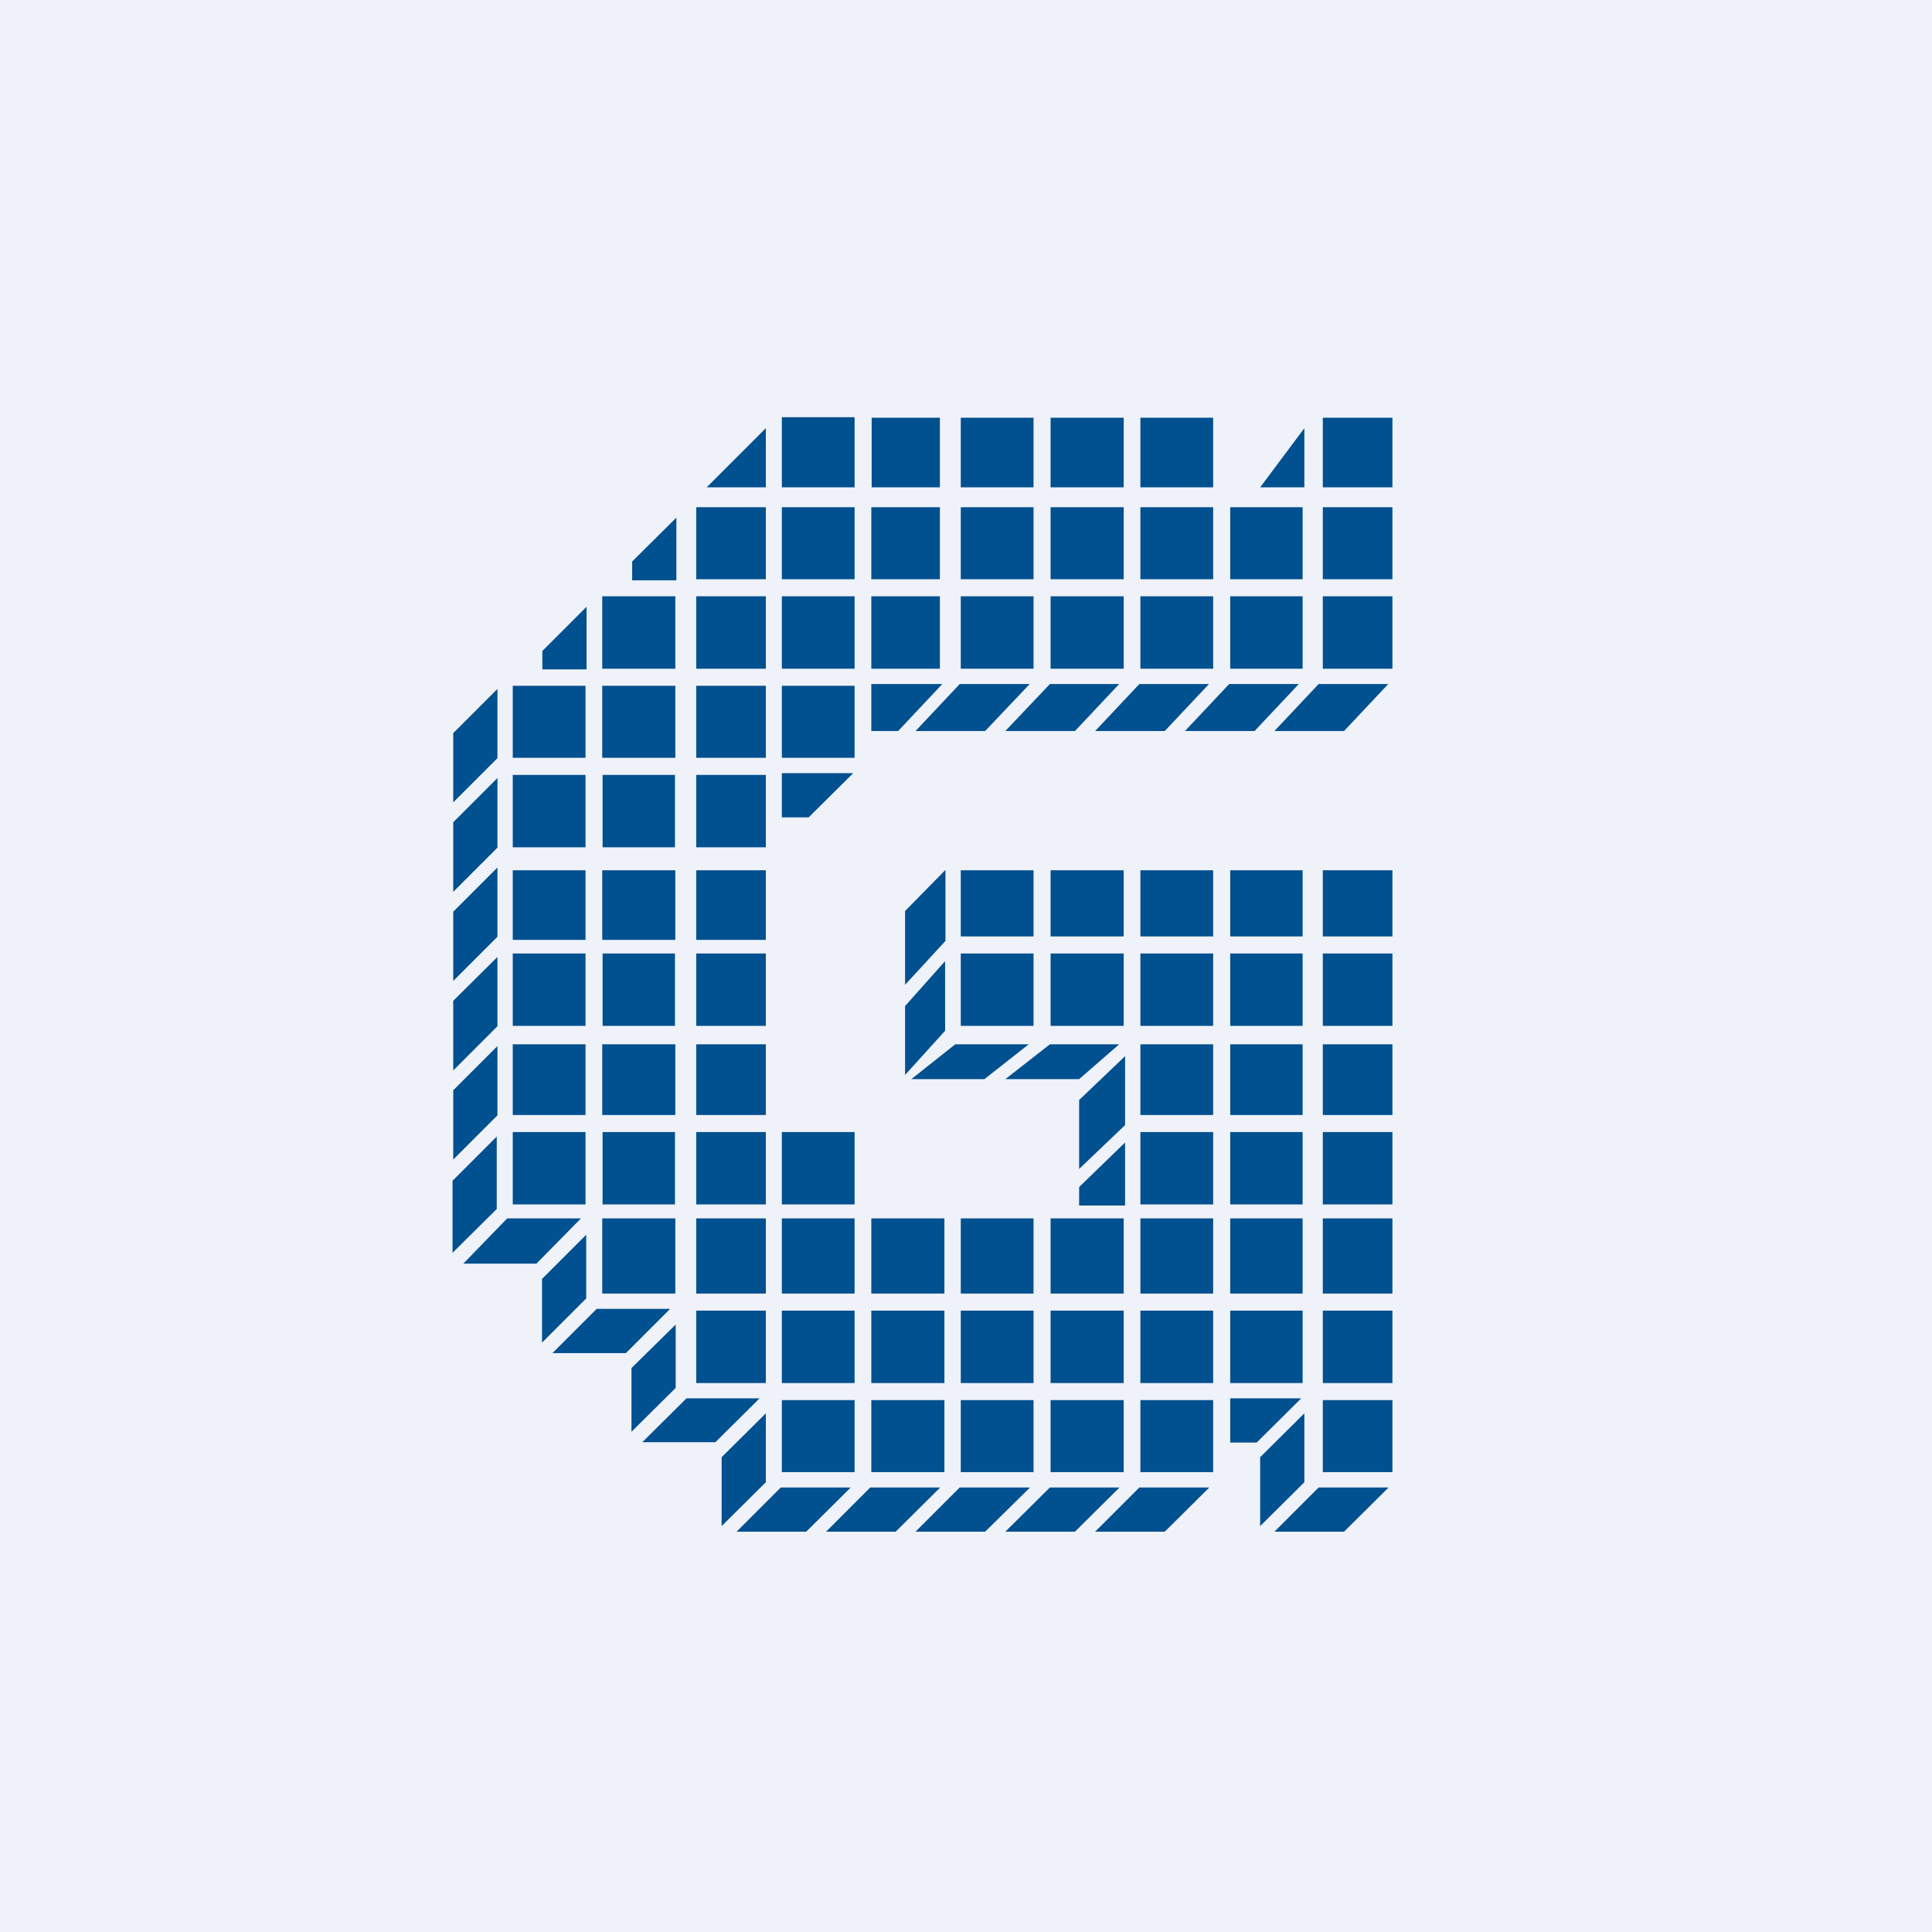
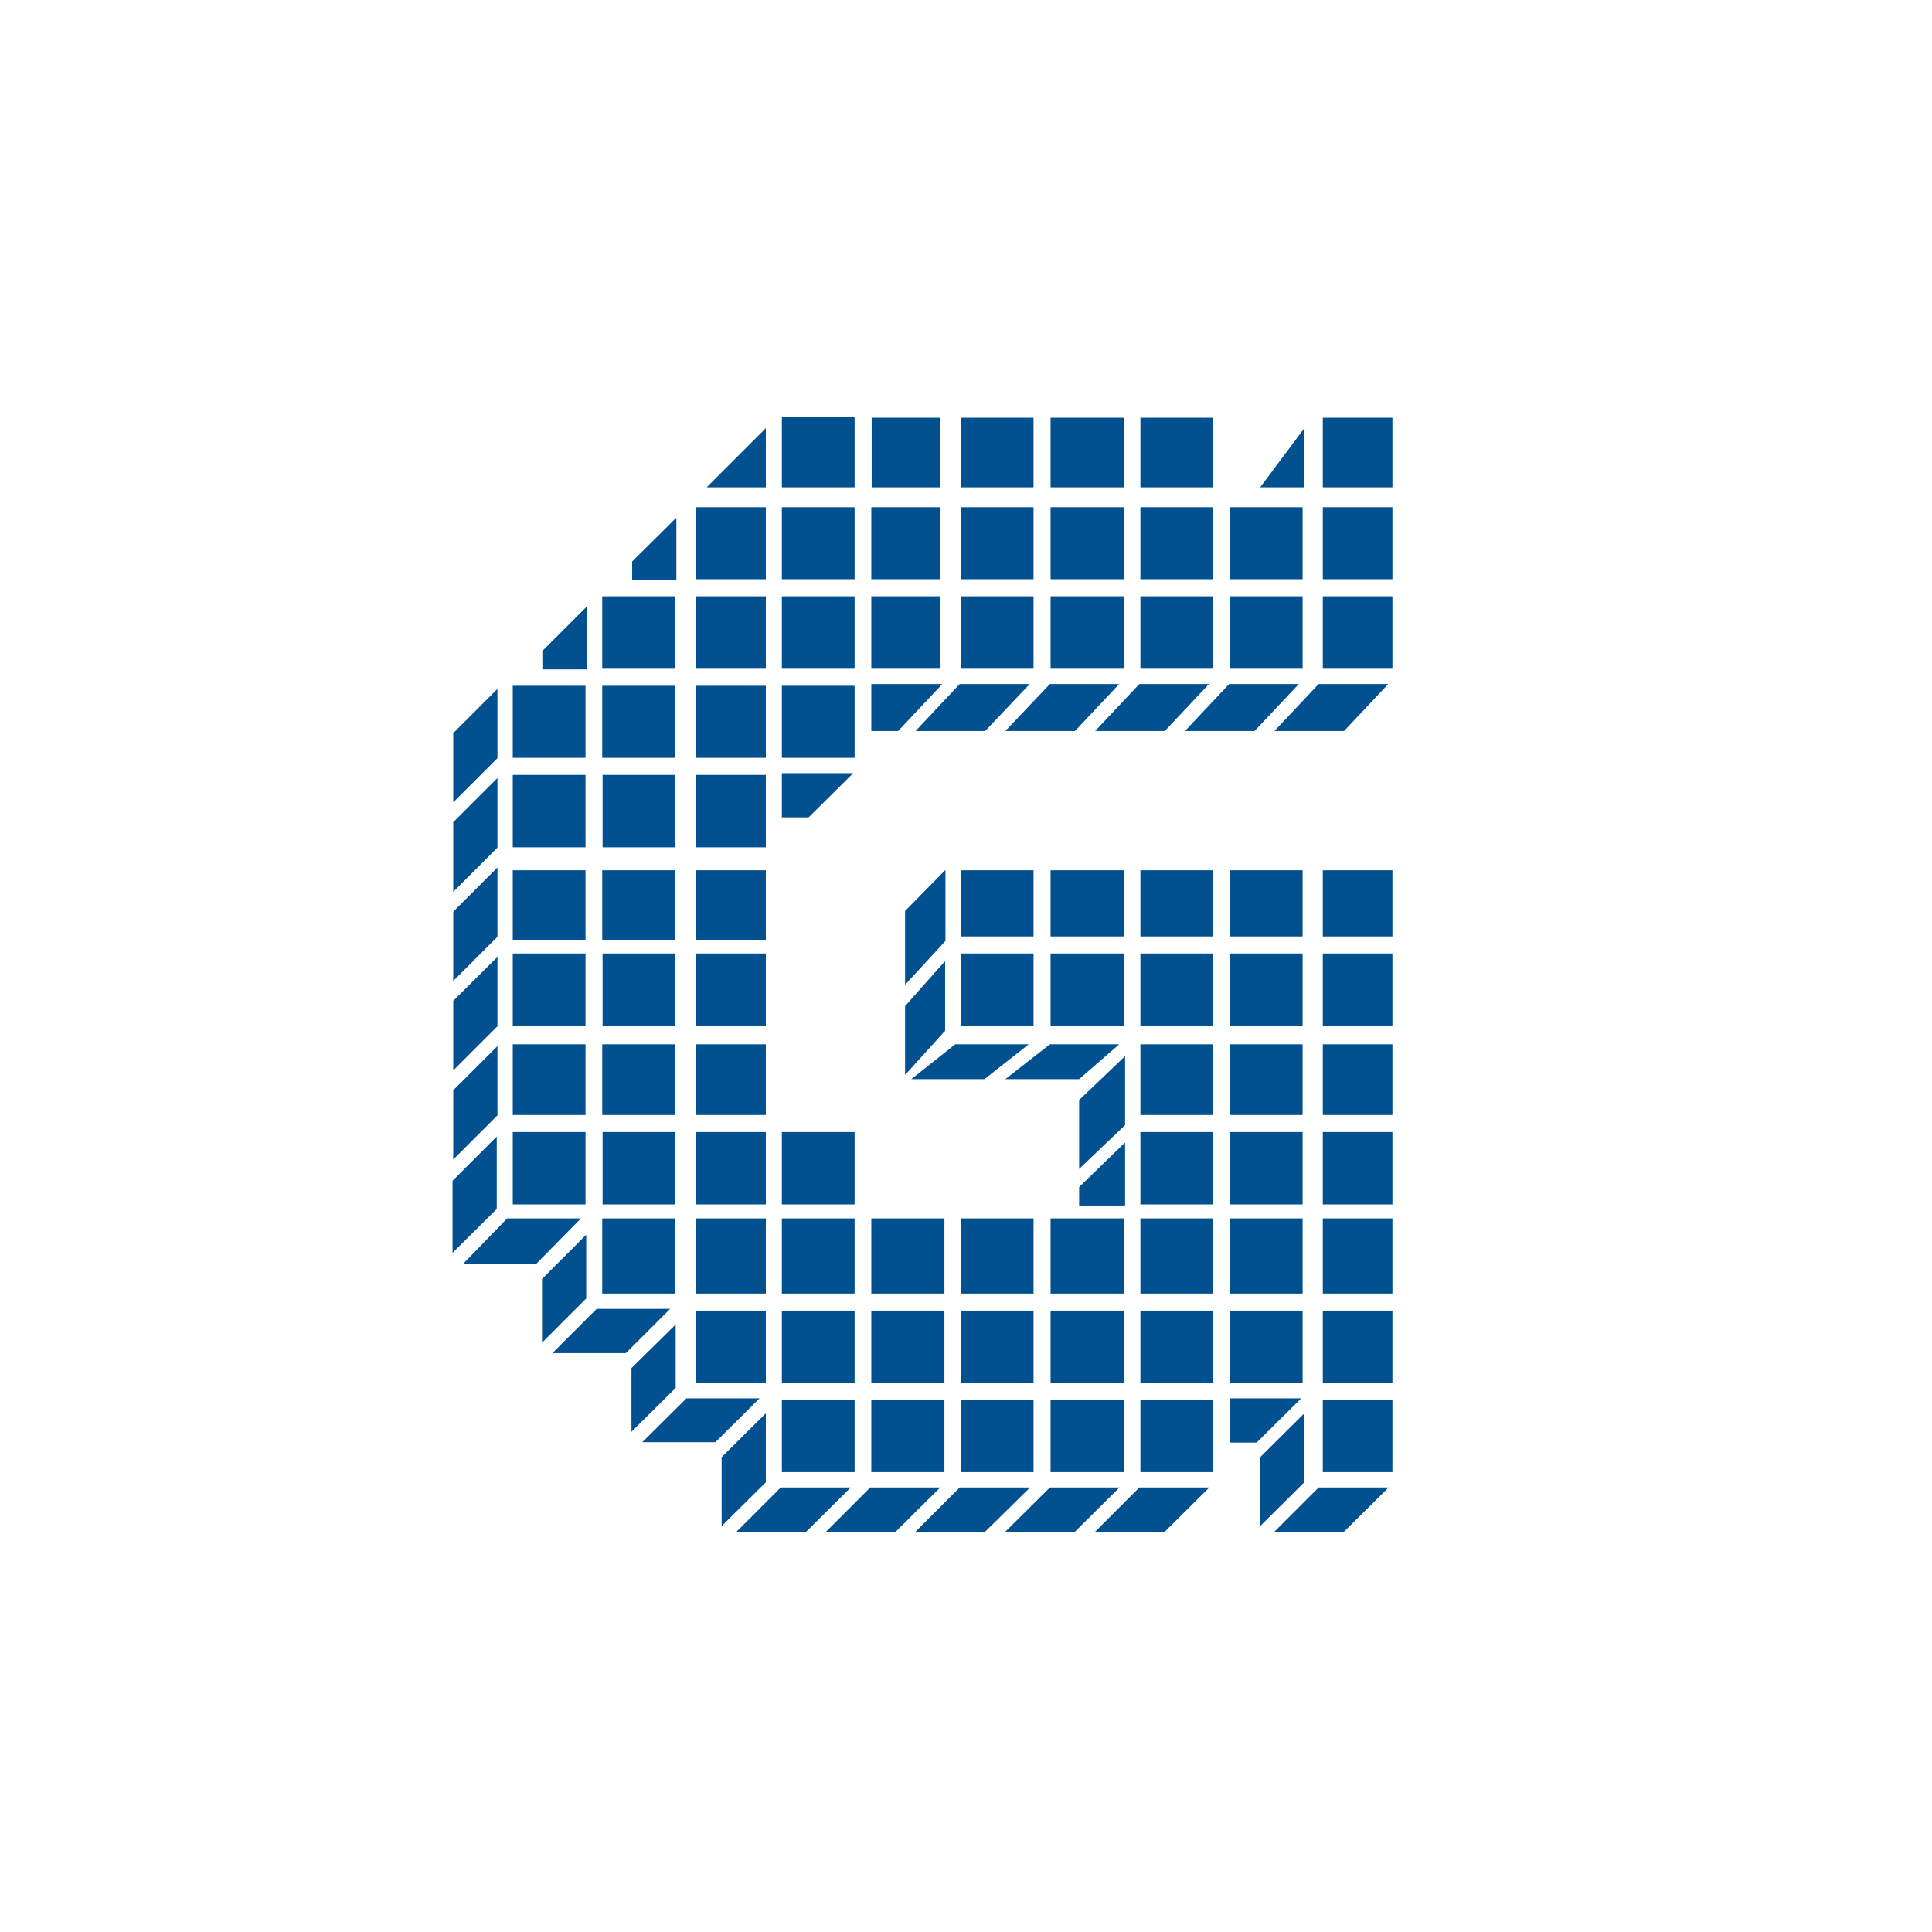
<svg xmlns="http://www.w3.org/2000/svg" viewBox="0 0 55.5 55.5">
-   <path d="M 0,0 H 55.5 V 55.5 H 0 Z" fill="rgb(239, 242, 248)" />
  <path d="M 24.54,11.985 H 22.46 V 14 H 24.55 V 12 Z M 27,14 H 25.04 V 12 H 27 V 14 Z M 29.7,14 H 27.6 V 12 H 29.69 V 14 Z M 32.27,14 H 30.18 V 12 H 32.28 V 14 Z M 34.85,14 H 32.76 V 12 H 34.85 V 14 Z M 40,16.64 H 38 V 14.57 H 40 V 16.64 Z M 40,12 H 38 V 14 H 40 V 12 Z M 37.42,16.64 H 35.34 V 14.57 H 37.42 V 16.64 Z M 34.85,16.64 H 32.76 V 14.57 H 34.85 V 16.64 Z M 32.27,16.64 H 30.18 V 14.57 H 32.28 V 16.64 Z M 29.7,16.64 H 27.6 V 14.57 H 29.69 V 16.64 Z M 27,16.64 H 25.03 V 14.57 H 27 V 16.64 Z M 24.55,16.64 H 22.46 V 14.57 H 24.55 V 16.64 Z M 22,16.64 H 20 V 14.57 H 22 V 16.64 Z M 22,19.21 H 20 V 17.13 H 22 V 19.21 Z M 19.4,19.21 H 17.3 V 17.13 H 19.4 V 19.21 Z M 24.55,19.21 H 22.46 V 17.13 H 24.55 V 19.21 Z M 27,19.21 H 25.03 V 17.13 H 27 V 19.21 Z M 29.7,19.21 H 27.6 V 17.13 H 29.69 V 19.21 Z M 32.27,19.21 H 30.18 V 17.13 H 32.28 V 19.21 Z M 34.85,19.21 H 32.76 V 17.13 H 34.85 V 19.21 Z M 37.42,19.21 H 35.34 V 17.13 H 37.42 V 19.21 Z M 40,19.21 H 38 V 17.13 H 40 V 19.21 Z M 24.55,21.77 H 22.46 V 19.7 H 24.55 V 21.77 Z M 22,21.77 H 20 V 19.7 H 22 V 21.77 Z M 19.4,21.77 H 17.3 V 19.7 H 19.4 V 21.77 Z M 16.82,21.77 H 14.73 V 19.7 H 16.82 V 21.77 Z M 16.82,24.34 H 14.73 V 22.26 H 16.82 V 24.34 Z M 19.39,24.34 H 17.31 V 22.26 H 19.39 V 24.34 Z M 22,24.34 H 20 V 22.26 H 22 V 24.34 Z M 22,27 H 20 V 25 H 22 V 27 Z M 19.4,27 H 17.3 V 25 H 19.4 V 27 Z M 16.82,27 H 14.73 V 25 H 16.82 V 27 Z M 16.82,29.47 H 14.73 V 27.39 H 16.82 V 29.47 Z M 19.39,29.47 H 17.31 V 27.39 H 19.39 V 29.47 Z M 22,29.47 H 20 V 27.39 H 22 V 29.47 Z M 22,32.03 H 20 V 30 H 22 V 32.03 Z M 19.4,32.03 H 17.3 V 30 H 19.4 V 32.03 Z M 16.82,32.03 H 14.73 V 30 H 16.82 V 32.03 Z M 16.82,34.6 H 14.73 V 32.52 H 16.82 V 34.6 Z M 19.39,34.6 H 17.31 V 32.52 H 19.39 V 34.6 Z M 22,34.6 H 20 V 32.52 H 22 V 34.6 Z M 24.55,34.6 H 22.46 V 32.52 H 24.55 V 34.6 Z M 24.55,37.16 H 22.46 V 35 H 24.55 V 37.16 Z M 22,37.16 H 20 V 35 H 22 V 37.16 Z M 19.4,37.16 H 17.3 V 35 H 19.4 V 37.16 Z M 27.12,37.16 H 25.03 V 35 H 27.13 V 37.16 Z M 29.7,37.16 H 27.6 V 35 H 29.69 V 37.16 Z M 32.27,37.16 H 30.18 V 35 H 32.28 V 37.16 Z M 34.85,37.16 H 32.76 V 35 H 34.85 V 37.16 Z M 37.42,37.16 H 35.34 V 35 H 37.42 V 37.16 Z M 40,37.16 H 38 V 35 H 40 V 37.16 Z M 40,34.6 H 38 V 32.52 H 40 V 34.6 Z M 37.42,34.6 H 35.34 V 32.52 H 37.42 V 34.6 Z M 34.85,34.6 H 32.76 V 32.52 H 34.85 V 34.6 Z M 34.85,32.03 H 32.76 V 30 H 34.85 V 32.03 Z M 37.42,32.03 H 35.34 V 30 H 37.42 V 32.03 Z M 40,32.03 H 38 V 30 H 40 V 32.03 Z M 40,29.47 H 38 V 27.39 H 40 V 29.47 Z M 37.42,29.47 H 35.34 V 27.39 H 37.42 V 29.47 Z M 34.85,29.47 H 32.76 V 27.39 H 34.85 V 29.47 Z M 32.27,29.47 H 30.18 V 27.39 H 32.28 V 29.47 Z M 32.27,26.9 H 30.18 V 25 H 32.28 V 26.9 Z M 34.85,26.9 H 32.76 V 25 H 34.85 V 26.9 Z M 37.42,26.9 H 35.34 V 25 H 37.42 V 26.9 Z M 40,26.9 H 38 V 25 H 40 V 26.9 Z M 29.7,26.9 H 27.6 V 25 H 29.69 V 26.9 Z M 29.7,29.47 H 27.6 V 27.39 H 29.69 V 29.47 Z M 29.7,39.73 H 27.6 V 37.65 H 29.69 V 39.73 Z M 27.12,39.73 H 25.03 V 37.65 H 27.13 V 39.73 Z M 24.55,39.73 H 22.46 V 37.65 H 24.55 V 39.73 Z M 22,39.73 H 20 V 37.65 H 22 V 39.73 Z M 32.27,39.73 H 30.18 V 37.65 H 32.28 V 39.73 Z M 34.85,39.73 H 32.76 V 37.65 H 34.85 V 39.73 Z M 37.42,39.73 H 35.34 V 37.65 H 37.42 V 39.73 Z M 40,39.73 H 38 V 37.65 H 40 V 39.73 Z M 40,42.29 H 38 V 40.22 H 40 V 42.29 Z M 34.85,42.29 H 32.76 V 40.22 H 34.85 V 42.29 Z M 32.27,42.29 H 30.18 V 40.22 H 32.28 V 42.29 Z M 29.7,42.29 H 27.6 V 40.22 H 29.69 V 42.29 Z M 27.12,42.29 H 25.03 V 40.22 H 27.13 V 42.29 Z M 24.55,42.29 H 22.46 V 40.22 H 24.55 V 42.29 Z M 24.43,42.74 L 23.16,44 H 21.16 L 22.43,42.73 H 24.43 Z M 27,42.74 L 25.73,44 H 23.73 L 25,42.73 H 27 Z M 29.58,42.74 L 28.3,44 H 26.3 L 27.57,42.73 H 29.57 Z M 32.15,42.74 L 30.88,44 H 28.88 L 30.16,42.73 H 32.16 Z M 34.73,42.74 L 33.46,44 H 31.46 L 32.73,42.73 H 34.73 Z M 39.88,42.74 L 38.61,44 H 36.61 L 37.88,42.73 H 39.88 Z M 37.38,40.17 L 36.1,41.44 H 35.34 V 40.17 H 37.37 Z M 37.47,40.6 L 36.2,41.86 V 43.84 L 37.47,42.58 V 40.6 Z M 22,40.6 L 20.73,41.86 V 43.84 L 22,42.58 V 40.6 Z M 32.15,30 L 31,31 H 28.88 L 30.16,30 H 32.16 Z M 32.15,19.65 L 30.88,21 H 28.88 L 30.16,19.65 H 32.16 Z M 29.58,19.65 L 28.3,21 H 26.3 L 27.57,19.65 H 29.57 Z M 34.73,19.65 L 33.46,21 H 31.46 L 32.73,19.65 H 34.73 Z M 37.31,19.65 L 36.04,21 H 34.04 L 35.31,19.65 H 37.31 Z M 39.88,19.65 L 38.61,21 H 36.61 L 37.88,19.65 H 39.88 Z M 24.5,22.22 L 23.23,23.48 H 22.46 V 22.21 H 24.5 Z M 27.07,19.65 L 25.8,21 H 25.03 V 19.65 H 27.07 Z M 14.29,22.35 L 13.02,23.62 V 25.62 L 14.29,24.35 V 22.35 Z M 14.29,19.79 L 13.02,21.06 V 23.05 L 14.29,21.78 V 19.8 Z M 14.29,24.92 L 13.02,26.19 V 28.18 L 14.29,26.91 V 24.92 Z M 14.29,27.49 L 13.02,28.75 V 30.75 L 14.29,29.48 V 27.48 Z M 14.29,30.05 L 13.02,31.32 V 33.31 L 14.29,32.04 V 30.05 Z M 16.69,35 L 15.41,36.3 H 13.31 L 14.57,35 H 16.68 Z M 14.27,32.65 L 13,33.92 V 35.99 L 14.27,34.73 V 32.65 Z M 32.32,32.82 L 31,34.1 V 34.63 H 32.32 V 32.83 Z M 32.32,30.34 L 31,31.6 V 33.58 L 32.32,32.32 V 30.34 Z M 37.47,12.3 L 36.2,14 H 37.47 V 12.3 Z M 22,12.3 L 20.3,14 H 22 V 12.3 Z M 19.43,14.87 L 18.16,16.13 V 16.67 H 19.43 V 14.87 Z M 16.85,17.43 L 15.58,18.7 V 19.23 H 16.85 V 17.43 Z M 19.25,37.6 L 17.98,38.87 H 15.87 L 17.14,37.6 H 19.24 Z M 16.84,35.47 L 15.57,36.74 V 38.57 L 16.84,37.3 V 35.47 Z M 21.82,40.17 L 20.55,41.43 H 18.45 L 19.72,40.17 H 21.82 Z M 19.42,38.04 L 18.14,39.3 V 41.13 L 19.41,39.87 V 38.04 Z M 29.55,30 L 28.28,31 H 26.18 L 27.44,30 H 29.55 Z M 27.14,27.62 L 26,28.9 V 30.88 L 27.15,29.61 V 27.63 Z M 27.15,25 L 26,26.17 V 28.29 L 27.16,27.03 V 25 Z" fill="rgb(1, 80, 144)" />
</svg>